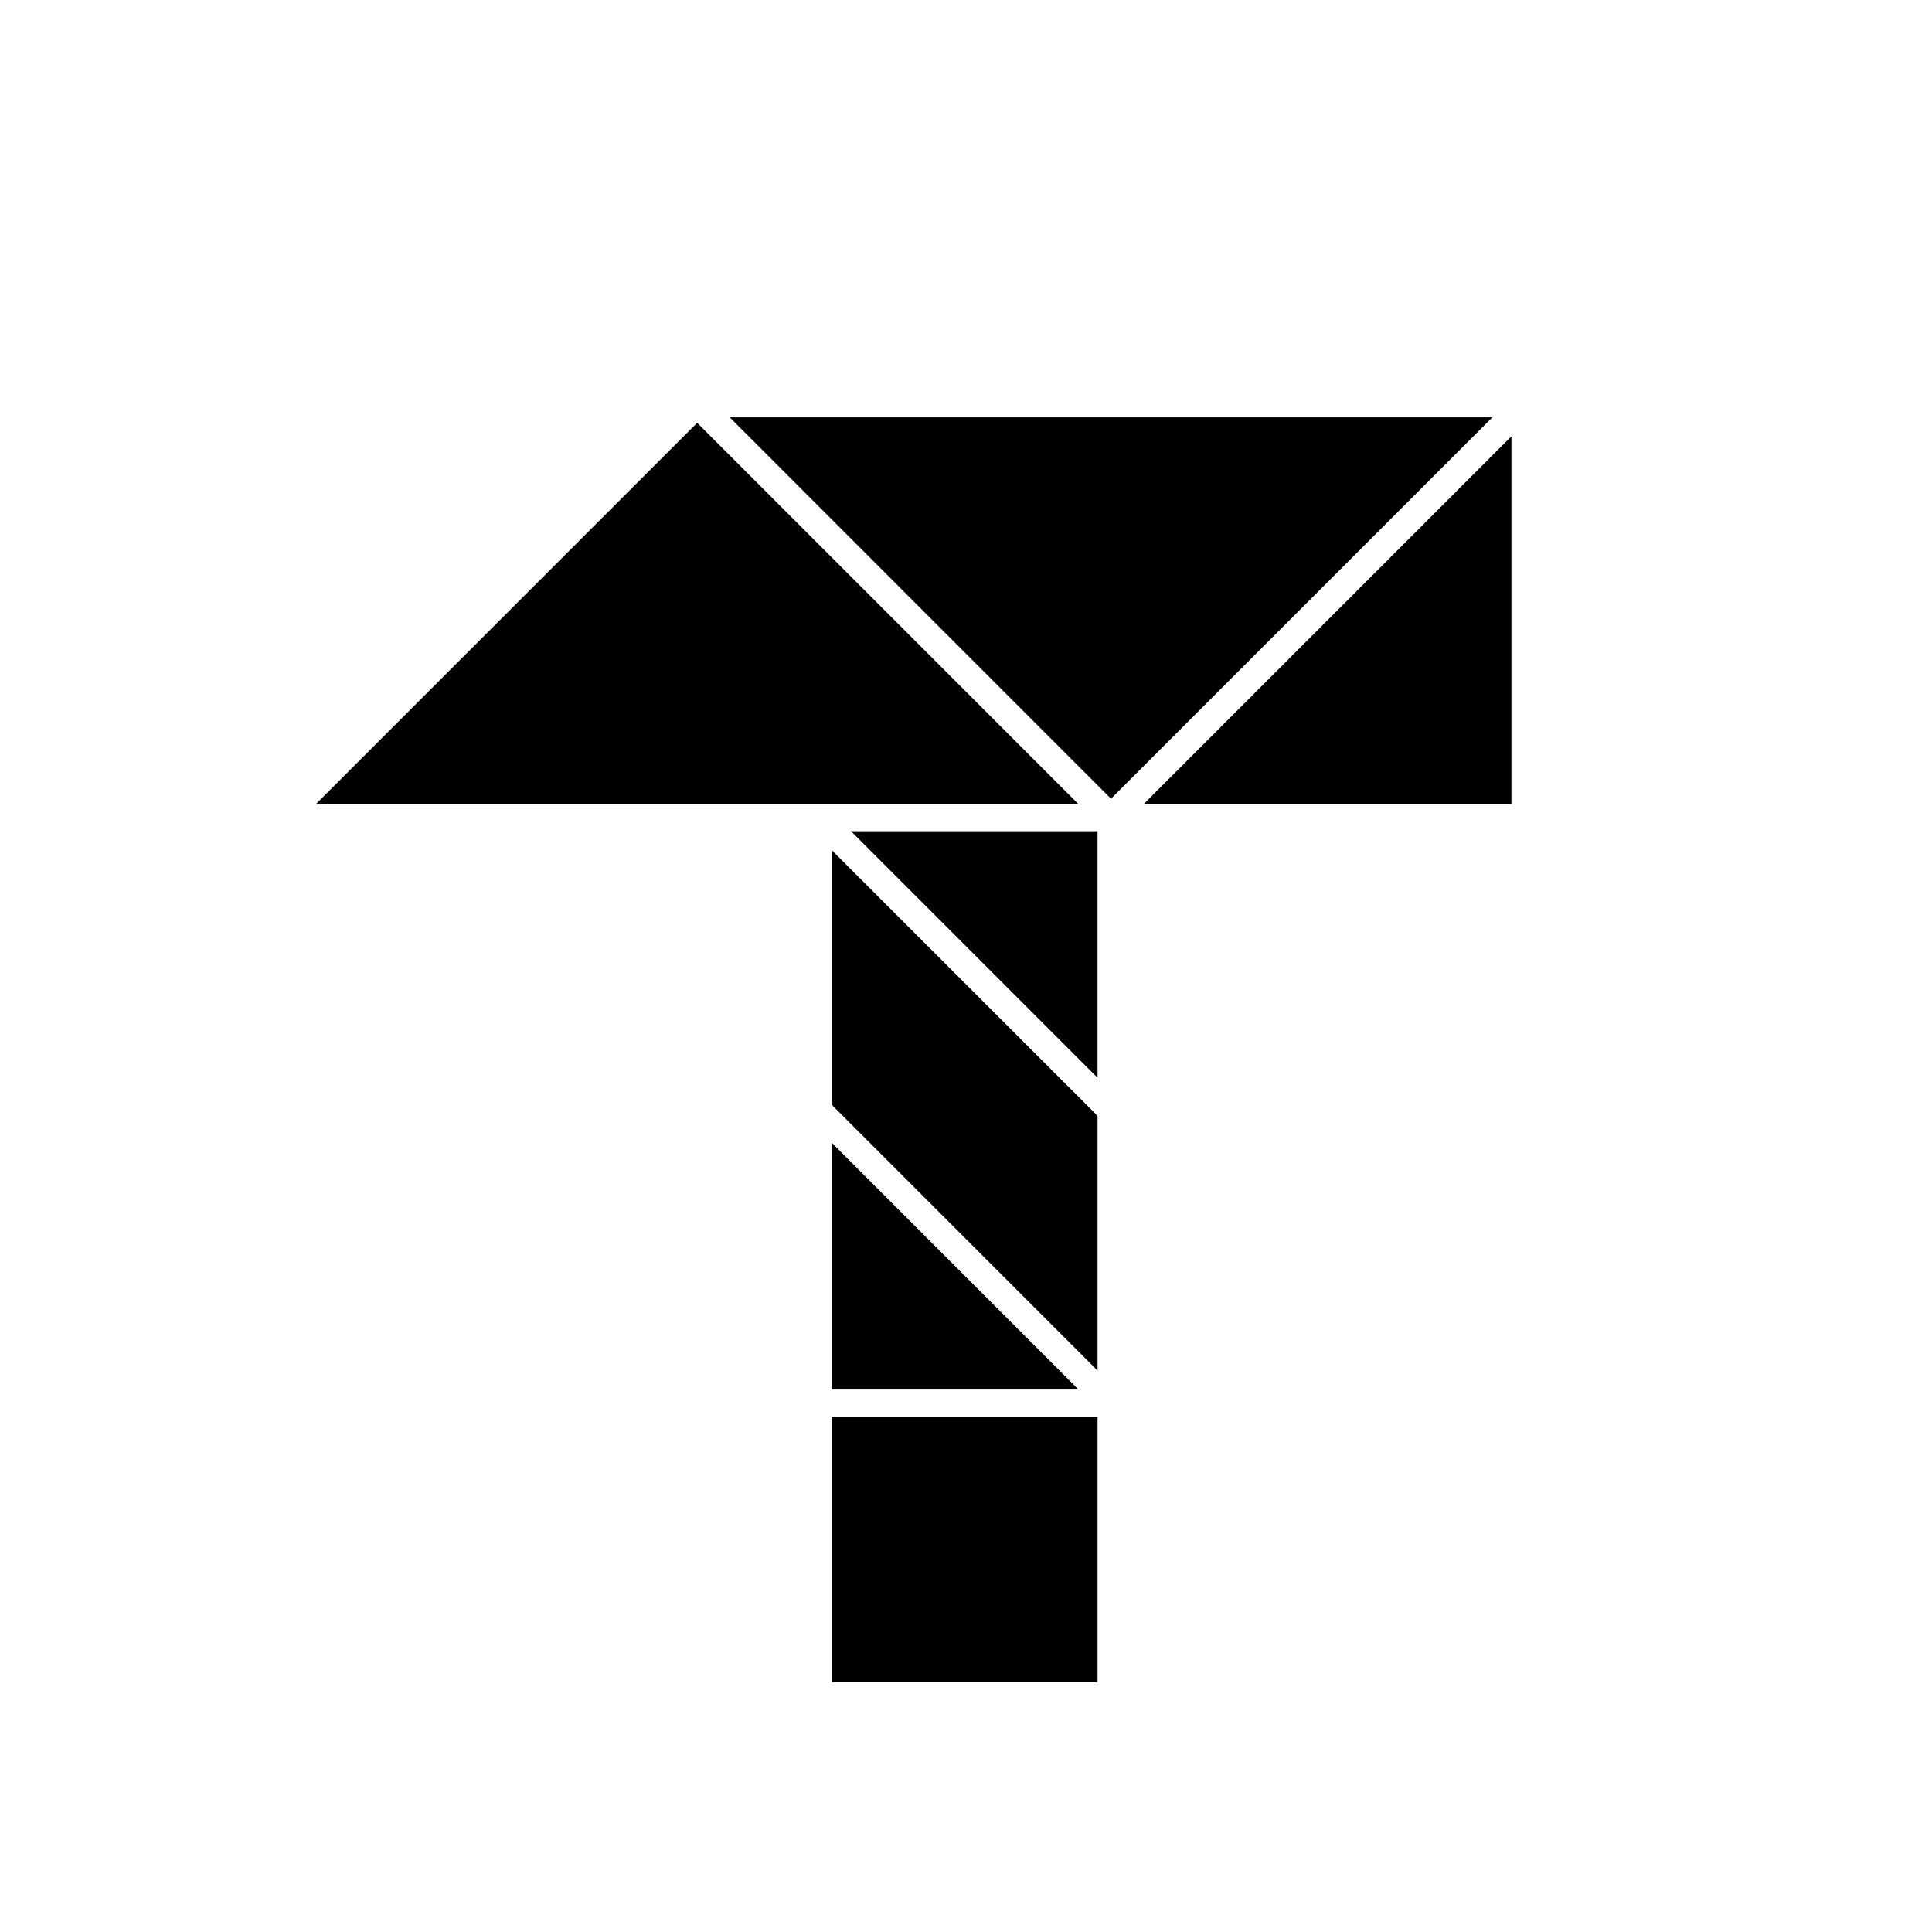
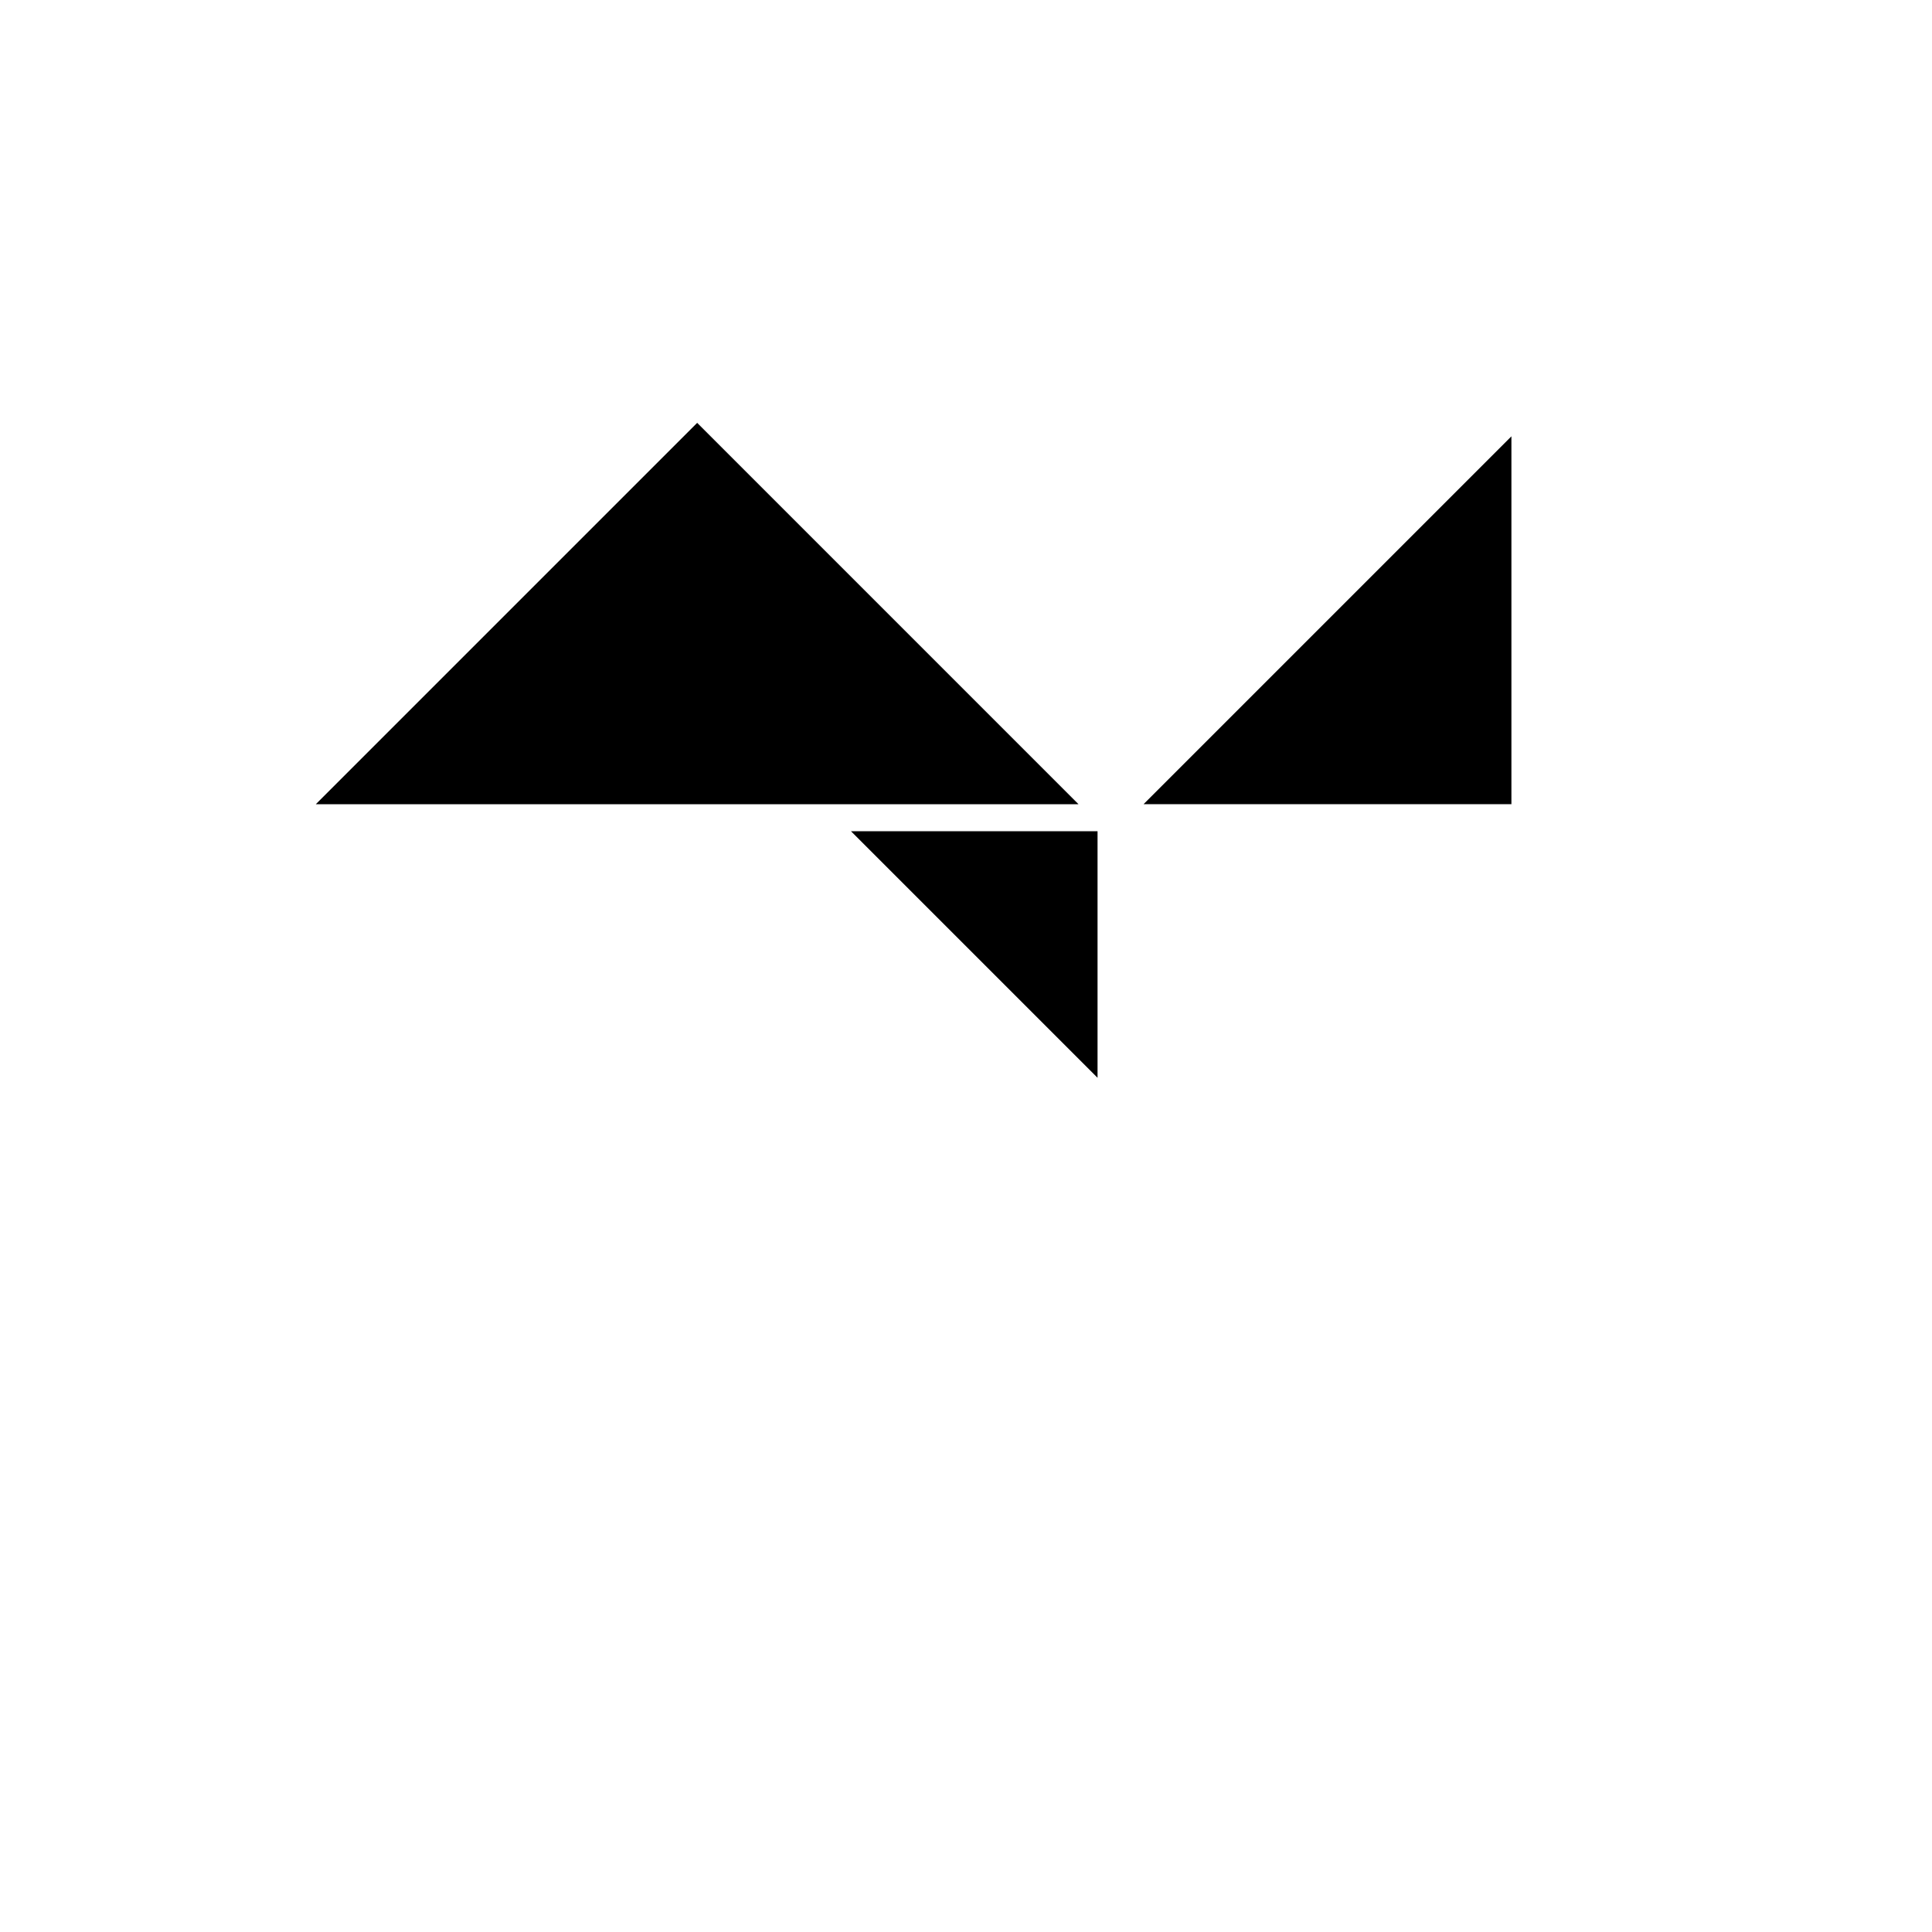
<svg xmlns="http://www.w3.org/2000/svg" fill="#000000" width="800px" height="800px" version="1.1" viewBox="144 144 512 512">
  <g>
-     <path d="m328.76 256.06-101.07 101.07h202.13z" />
-     <path d="m539.5 254.6h-202.13l101.06 101.07z" />
+     <path d="m328.76 256.06-101.07 101.07h202.13" />
    <path d="m434.86 364.28h-65.344l65.344 65.344z" />
    <path d="m544.54 357.12v-97.488l-97.488 97.488z" />
-     <path d="m364.43 519.4h70.434v70.434h-70.434z" />
-     <path d="m364.43 512.25h65.395l-65.395-65.395z" />
-     <path d="m364.43 436.78 70.434 70.434v-67.461l-0.859-0.906-69.574-69.527z" />
    <path d="m434.86 439.75-0.859-0.906z" />
  </g>
</svg>